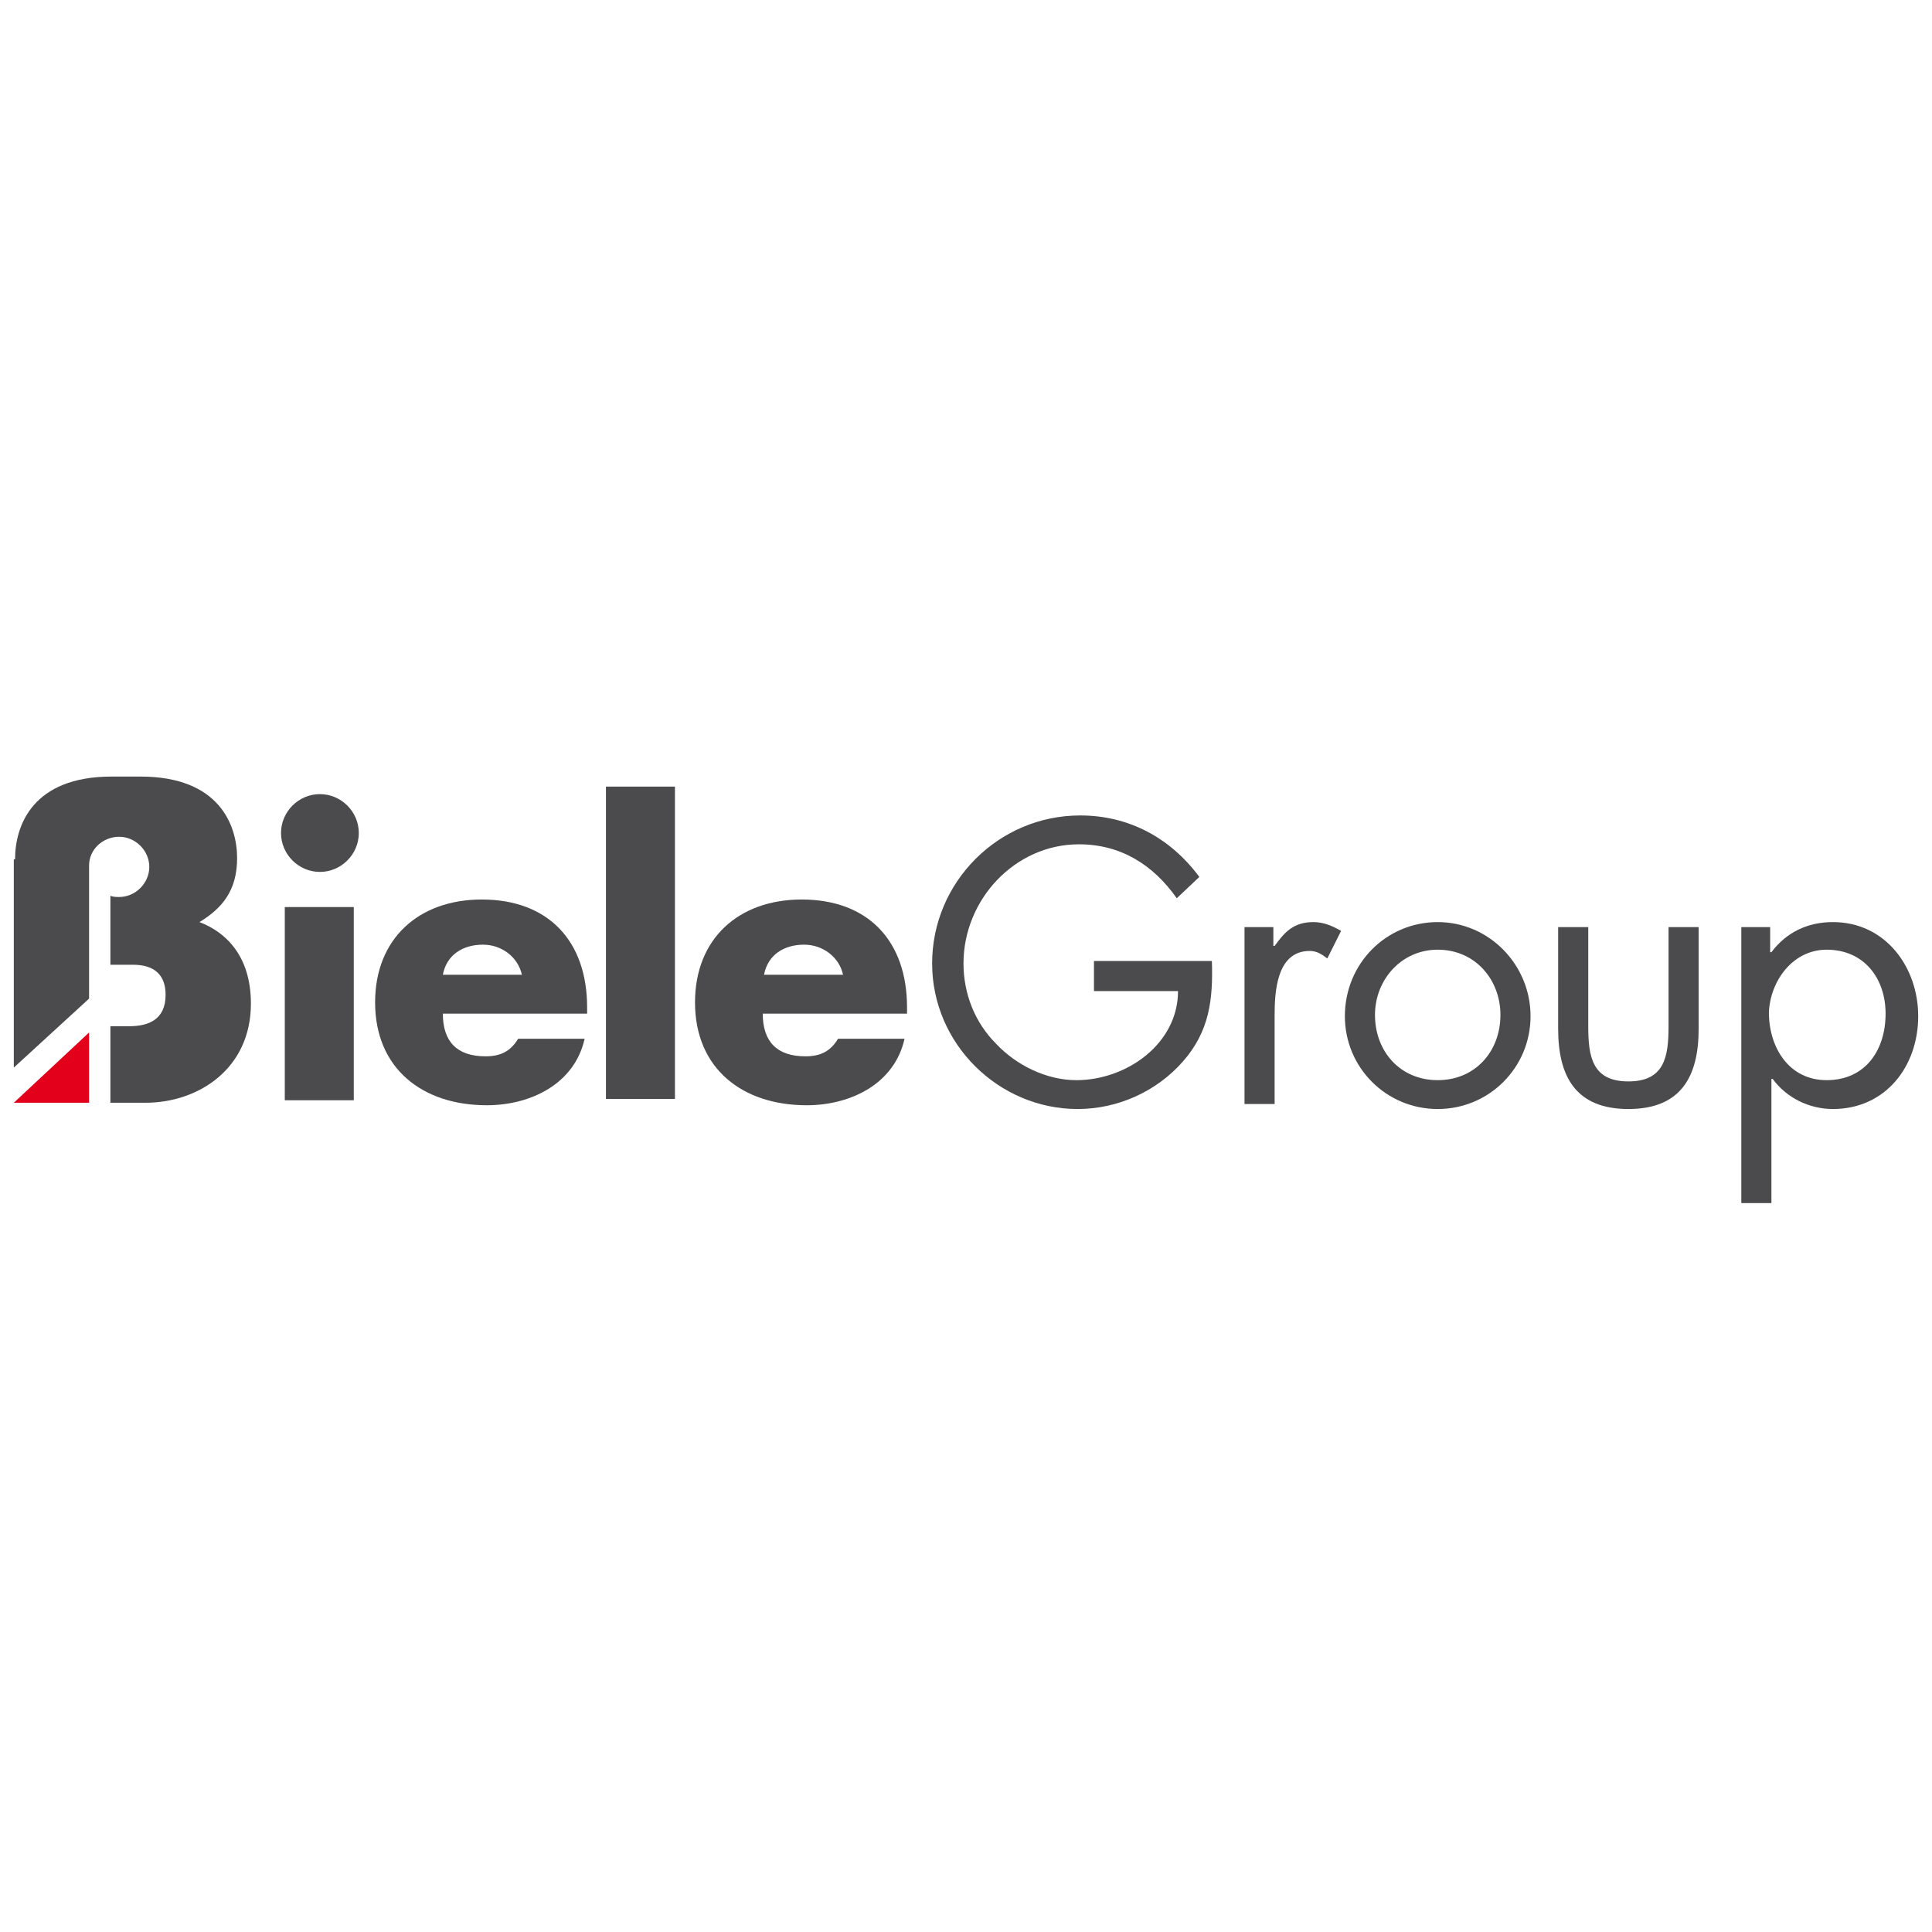
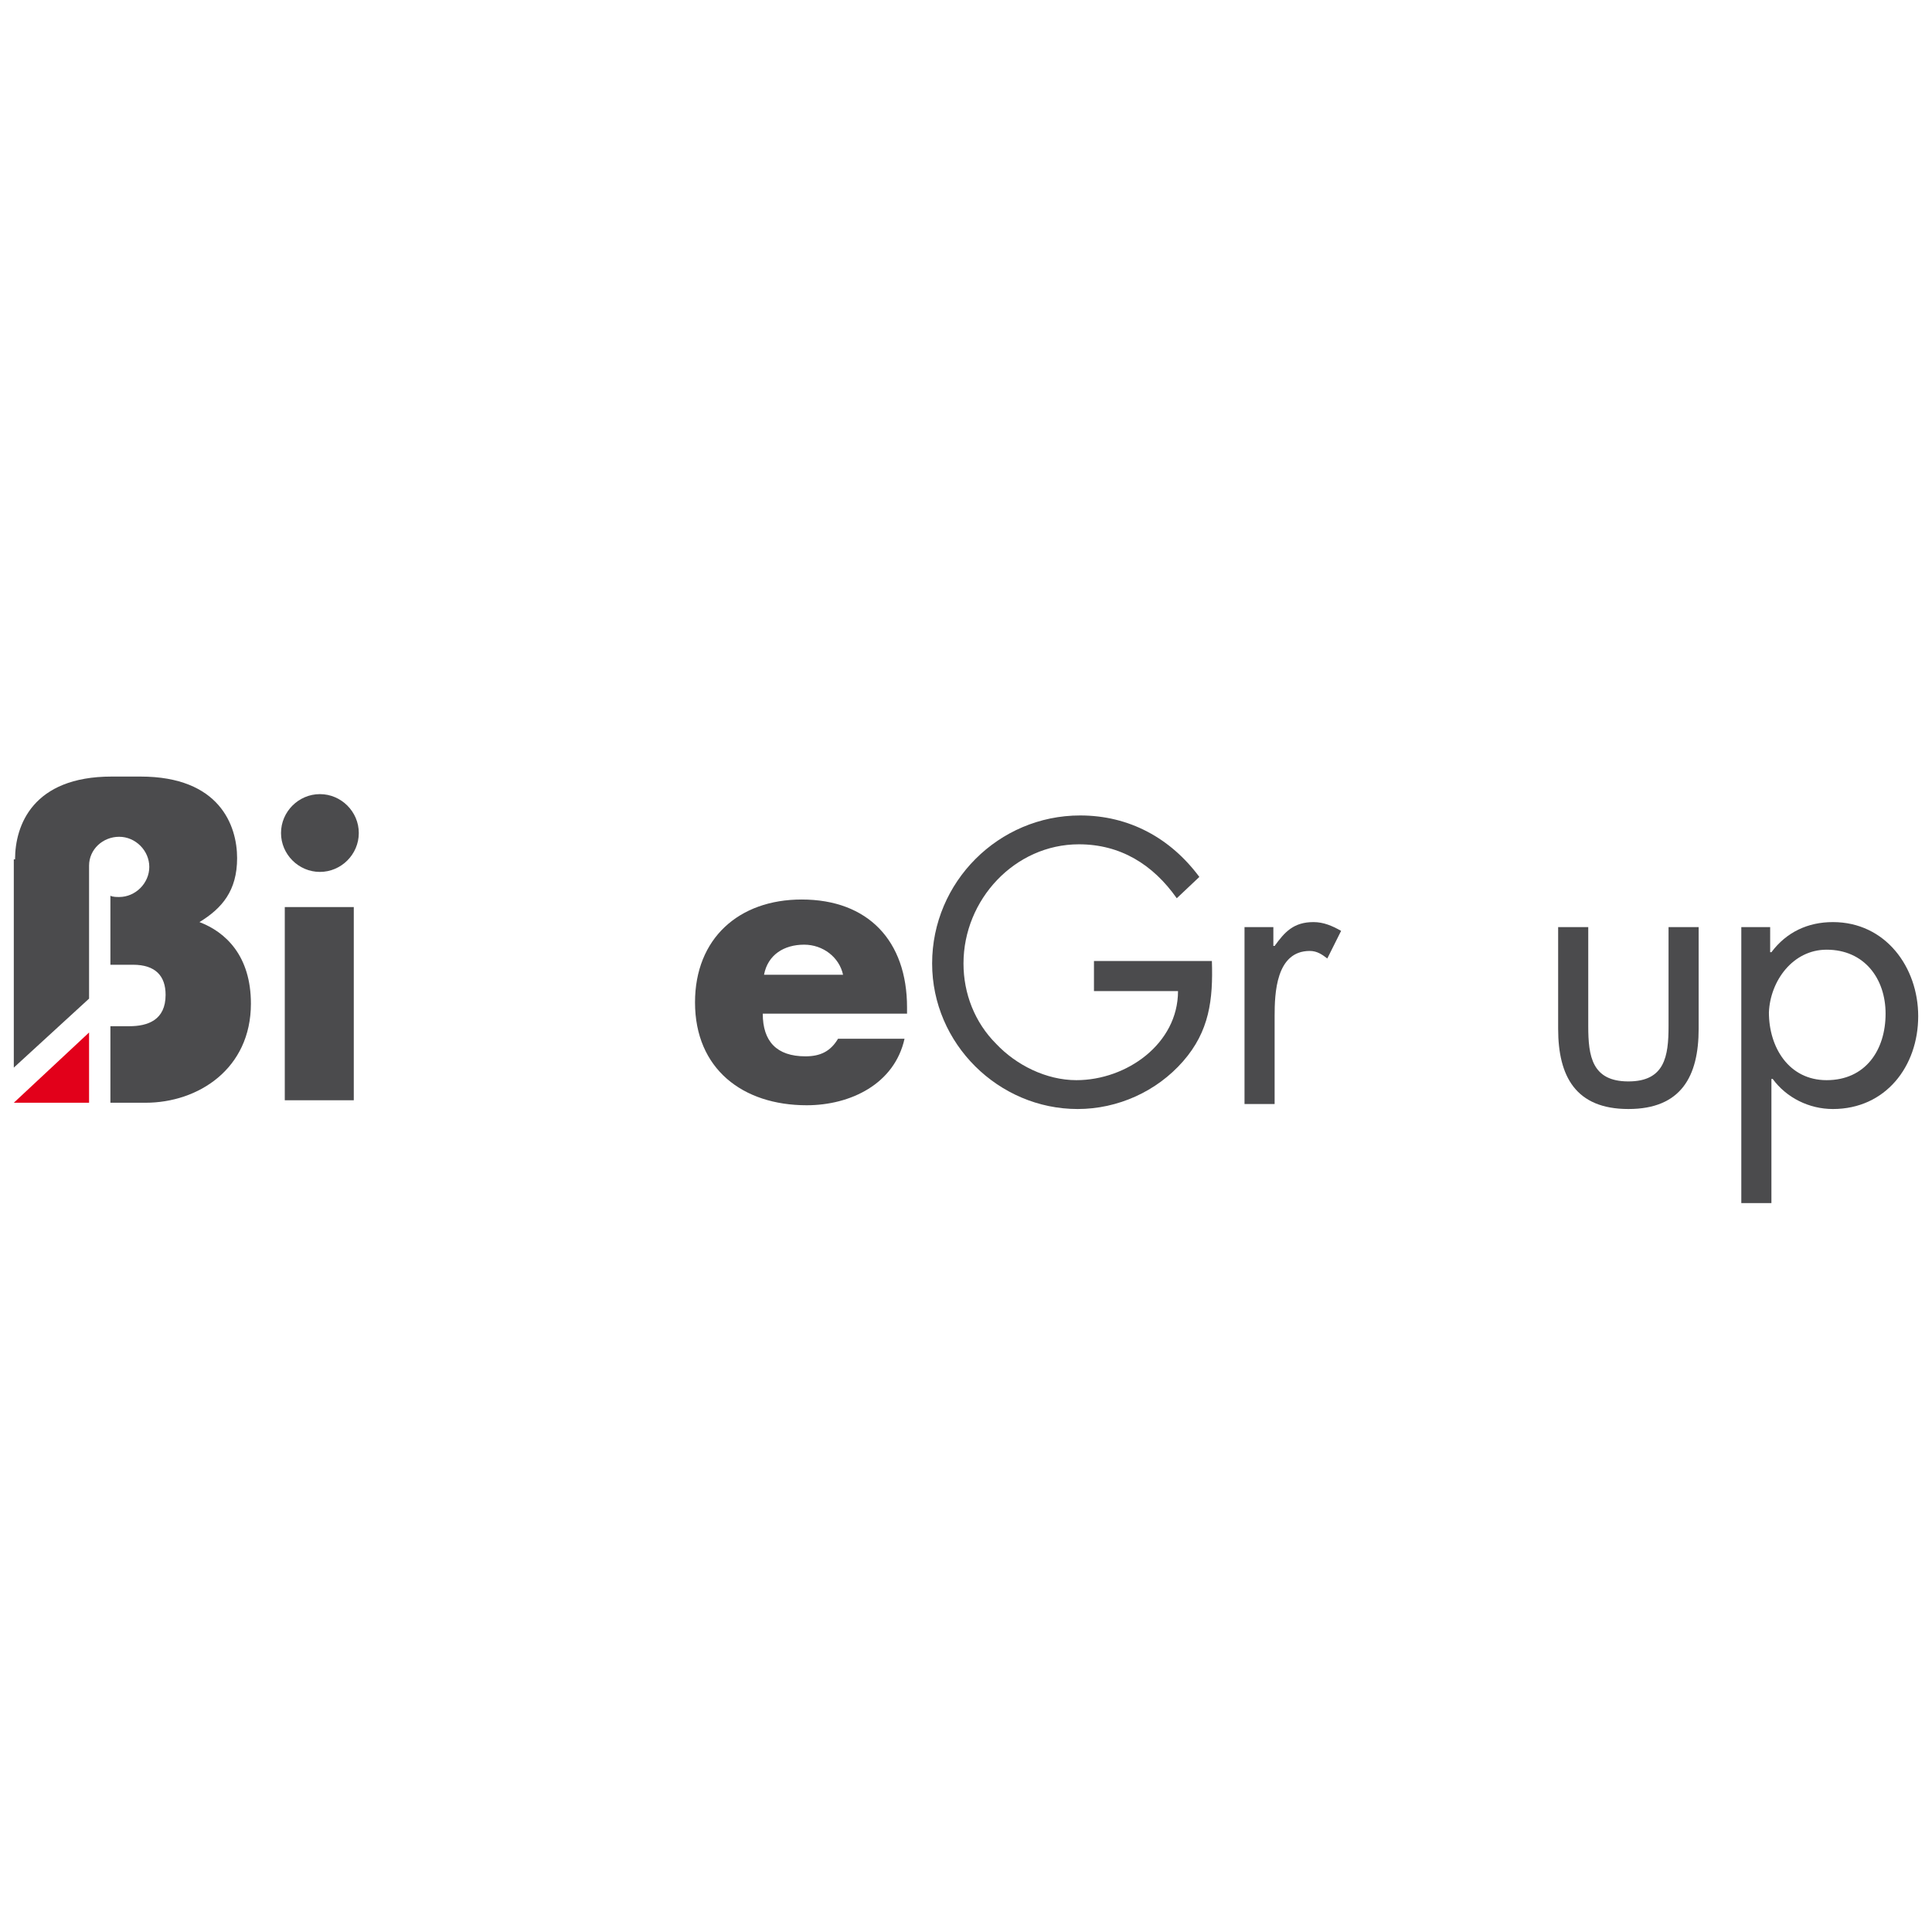
<svg xmlns="http://www.w3.org/2000/svg" xmlns:xlink="http://www.w3.org/1999/xlink" version="1.1" id="Capa_1" x="0px" y="0px" viewBox="0 0 154 154" style="enable-background:new 0 0 154 154;" xml:space="preserve">
  <style type="text/css">
	.st0{clip-path:url(#SVGID_2_);fill:#4B4B4D;}
	.st1{fill:#4B4B4D;}
	.st2{clip-path:url(#SVGID_4_);fill:#4B4B4D;}
	.st3{fill:#E2001A;}
	.st4{clip-path:url(#SVGID_6_);fill:#4B4B4D;}
</style>
  <g>
    <defs>
      <rect id="SVGID_1_" x="1.1" y="61.9" width="151.8" height="34" />
    </defs>
    <clipPath id="SVGID_2_">
      <use xlink:href="#SVGID_1_" style="overflow:visible;" />
    </clipPath>
    <path class="st0" d="M25.5,63.3c-1.7,0-3.1,1.4-3.1,3.1c0,1.7,1.4,3.1,3.1,3.1c1.7,0,3.1-1.4,3.1-3.1   C28.6,64.7,27.2,63.3,25.5,63.3 M28.2,72.3h-5.5v15.4h5.5V72.3z" />
-     <path class="st0" d="M46.8,80.3c0-5.3-3.1-8.6-8.4-8.6c-5,0-8.5,3.1-8.5,8.2c0,5.3,3.8,8.2,8.9,8.2c3.5,0,7-1.7,7.8-5.3h-5.3   c-0.6,1-1.4,1.4-2.6,1.4c-2.3,0-3.4-1.2-3.4-3.4h11.5V80.3z M35.3,77.7c0.3-1.6,1.6-2.4,3.2-2.4c1.5,0,2.8,1,3.1,2.4H35.3z" />
  </g>
-   <rect x="48.3" y="62.7" class="st1" width="5.5" height="24.9" />
  <g>
    <defs>
      <rect id="SVGID_3_" x="1.1" y="61.9" width="151.8" height="34" />
    </defs>
    <clipPath id="SVGID_4_">
      <use xlink:href="#SVGID_3_" style="overflow:visible;" />
    </clipPath>
    <path class="st2" d="M72.3,80.3c0-5.3-3.1-8.6-8.4-8.6c-5,0-8.5,3.1-8.5,8.2c0,5.3,3.8,8.2,8.9,8.2c3.5,0,7-1.7,7.8-5.3h-5.3   c-0.6,1-1.4,1.4-2.6,1.4c-2.3,0-3.4-1.2-3.4-3.4h11.5V80.3z M60.9,77.7c0.3-1.6,1.6-2.4,3.2-2.4c1.5,0,2.8,1,3.1,2.4H60.9z" />
    <path class="st2" d="M8.9,61.9h2.3c6.3,0,7.7,3.9,7.7,6.5c0,2.6-1.2,4-3,5.1C18,74.3,20,76.2,20,80c0,5.2-4.2,7.9-8.4,7.9H8.8v-6.1   h1.5c1.5,0,2.9-0.5,2.9-2.5c0-1.5-0.8-2.4-2.6-2.4H8.8v-5.5c0.2,0.1,0.5,0.1,0.7,0.1c1.3,0,2.4-1.1,2.4-2.4s-1.1-2.4-2.4-2.4   c-1.3,0-2.4,1-2.4,2.3l0,10.6l-6,5.5V68.5h0.1C1.2,65.8,2.6,61.9,8.9,61.9" />
  </g>
  <polygon class="st3" points="1.1,87.9 1.1,87.9 7.1,87.9 7.1,82.3 " />
  <g>
    <defs>
      <rect id="SVGID_5_" x="1.1" y="61.9" width="151.8" height="34" />
    </defs>
    <clipPath id="SVGID_6_">
      <use xlink:href="#SVGID_5_" style="overflow:visible;" />
    </clipPath>
    <path class="st4" d="M87.2,76.6V79h6.7c0,4.2-4.1,7.1-8.1,7.1c-2.4,0-4.8-1.2-6.4-2.9c-1.7-1.7-2.6-4-2.6-6.4   c0-5.1,4.1-9.5,9.2-9.5c3.3,0,5.9,1.6,7.8,4.3l1.8-1.7C93.3,66.8,90,65,86.1,65c-6.5,0-11.8,5.3-11.8,11.8   c0,6.4,5.3,11.6,11.6,11.6c3.2,0,6.3-1.4,8.4-3.8c2.1-2.4,2.4-4.9,2.3-8H87.2z" />
    <path class="st4" d="M101.6,73.9h-2.4V88h2.4V81c0-1.8,0.1-5.2,2.8-5.2c0.6,0,1,0.3,1.4,0.6l1.1-2.2c-0.7-0.4-1.4-0.7-2.2-0.7   c-1.6,0-2.3,0.8-3.1,1.9h-0.1V73.9z" />
-     <path class="st4" d="M114.6,75.7c3,0,5,2.4,5,5.2c0,2.9-2,5.2-5,5.2c-3,0-5-2.3-5-5.2C109.6,78.1,111.7,75.7,114.6,75.7    M114.6,88.4c4.1,0,7.4-3.3,7.4-7.4c0-4.1-3.3-7.5-7.4-7.5c-4.1,0-7.4,3.3-7.4,7.5C107.2,85.1,110.5,88.4,114.6,88.4" />
    <path class="st4" d="M126.6,73.9h-2.4V82c0,3.8,1.4,6.4,5.6,6.4c4.2,0,5.6-2.6,5.6-6.4v-8.1H133v7.9c0,2.4-0.3,4.4-3.2,4.4   c-2.9,0-3.2-2-3.2-4.4V73.9z" />
    <path class="st4" d="M141.2,73.9h-2.4v22h2.4V86h0.1c1.1,1.5,2.9,2.4,4.8,2.4c4.2,0,6.8-3.4,6.8-7.4c0-3.9-2.6-7.5-6.8-7.5   c-2,0-3.7,0.8-4.9,2.4h-0.1V73.9z M145.6,75.7c3,0,4.7,2.3,4.7,5.1c0,2.9-1.6,5.3-4.7,5.3c-3,0-4.6-2.6-4.6-5.4   C141.1,78.2,142.9,75.7,145.6,75.7" />
  </g>
</svg>